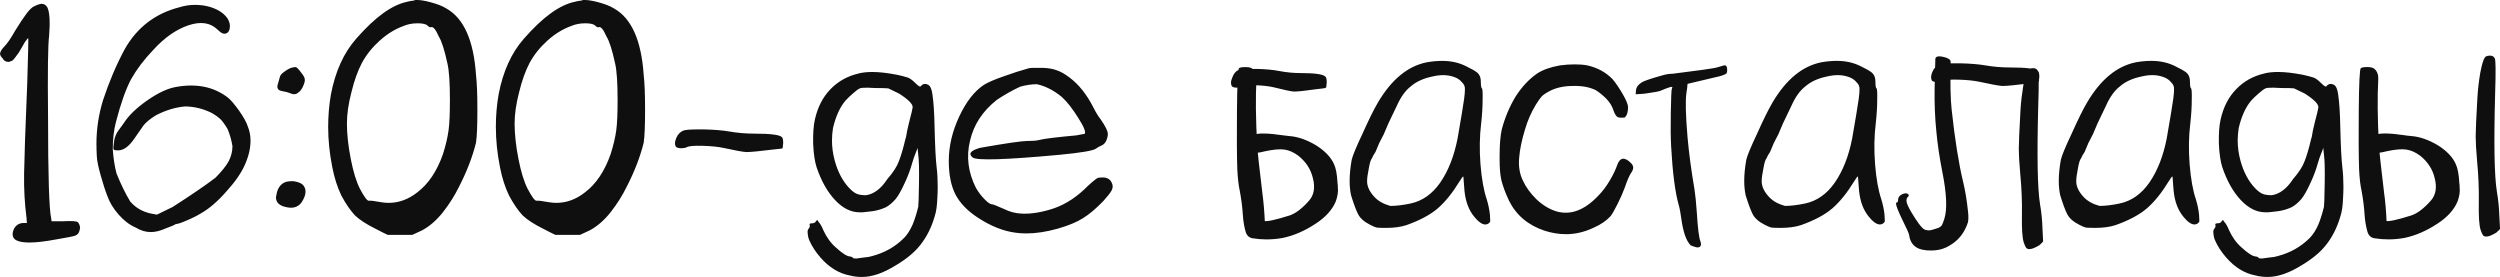
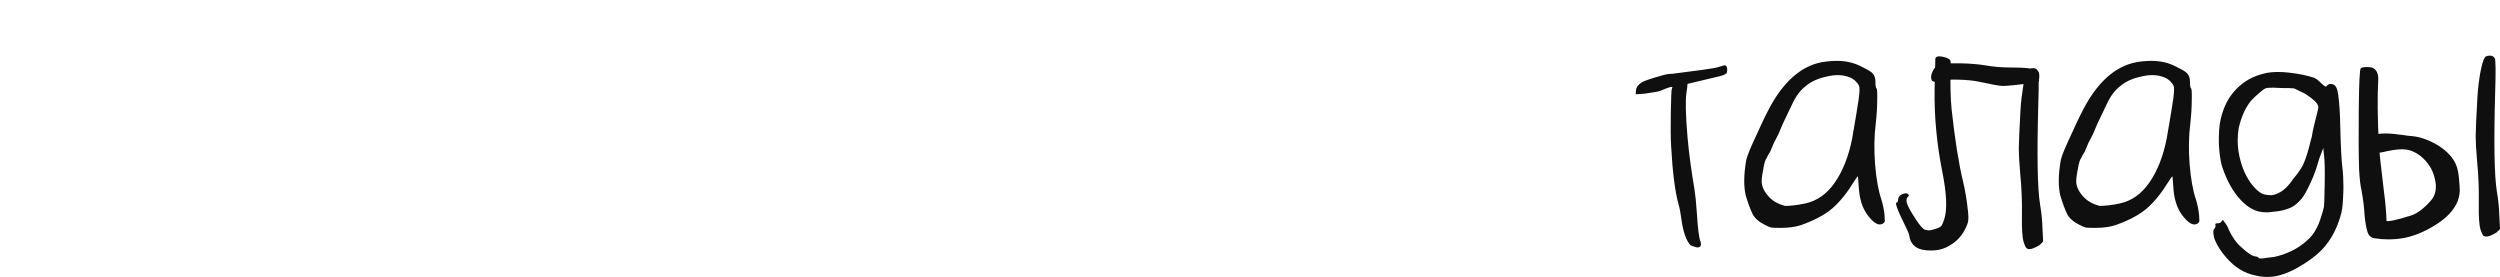
<svg xmlns="http://www.w3.org/2000/svg" xml:space="preserve" width="252.623mm" height="27.987mm" version="1.1" style="shape-rendering:geometricPrecision; text-rendering:geometricPrecision; image-rendering:optimizeQuality; fill-rule:evenodd; clip-rule:evenodd" viewBox="0 0 1705.07 188.89">
  <defs>
    <style type="text/css"> .fil0 {fill:#0F0F0F;fill-rule:nonzero} </style>
  </defs>
  <g id="Слой_x0020_1">
    <g id="_2604011921280">
-       <path class="fil0" d="M22.07 4.98c2.55,-1.46 4.62,-2.23 6.2,-2.39 1.74,0 3.08,0.81 4.01,2.39 1.58,3.32 1.99,9.8 1.22,19.44 -0.81,6.16 -1.05,24.67 -0.73,55.53 0,39.73 0.73,62.73 2.15,69.05 0,0.49 0.08,1.13 0.24,1.9 1.26,0 3.85,0 7.82,0 6.16,-0.32 9.56,-0.08 10.21,0.73 0.77,0.93 1.26,2.11 1.42,3.56 0,0.45 -0.08,0.93 -0.24,1.42 -0.32,2.19 -1.5,3.65 -3.56,4.25 -0.77,0.32 -4.9,1.13 -12.31,2.39 -7.61,1.42 -13.69,2.15 -18.31,2.15 -6.32,0 -10.04,-1.22 -11.14,-3.56 -0.77,-1.74 -0.57,-3.81 0.73,-6.2 1.42,-2.35 3.56,-3.56 6.4,-3.56 0.49,0 1.17,0 2.15,0 0,-0.61 -0.08,-1.78 -0.24,-3.52 -1.26,-9.68 -1.82,-19.64 -1.66,-29.93 0.16,-10.29 0.85,-30.9 2.15,-61.92 0.61,-20.25 0.85,-30.46 0.69,-30.62 -0.16,0 -0.32,0.08 -0.49,0.24 -0.16,0.16 -0.37,0.49 -0.69,0.93 -0.32,0.32 -0.65,0.73 -0.97,1.21 -1.42,2.35 -2.83,4.82 -4.25,7.33 -2.07,2.88 -3.32,4.54 -3.81,4.98 -0.32,0.49 -1.34,0.97 -3.08,1.46 -2.07,0 -3.48,-0.89 -4.29,-2.63 -0.93,-0.77 -1.5,-1.74 -1.66,-2.83 0,-1.26 0.89,-2.88 2.63,-4.74 2.23,-2.23 4.74,-5.87 7.57,-10.93 3.32,-5.39 5.79,-9.11 7.37,-11.14 1.42,-2.07 2.92,-3.73 4.5,-4.98zm100.16 0c3.64,-1.13 7.21,-1.66 10.69,-1.66 2.84,0 5.67,0.28 8.55,0.93 6.32,1.58 10.81,4.29 13.53,8.06 1.58,2.39 2.11,4.74 1.66,7.13 -0.49,2.39 -1.74,3.56 -3.81,3.56 -1.09,0 -2.59,-0.97 -4.5,-2.83 -4.9,-4.78 -11.54,-5.71 -19.97,-2.88 -8.38,2.88 -16.36,8.47 -23.94,16.85 -6.2,6.48 -11.18,13.08 -14.94,19.72 -3.65,6.8 -7.13,16.61 -10.45,29.4 -1.42,5.55 -2.15,11.7 -2.15,18.51 0.49,6.48 1.34,12.03 2.59,16.6 2.88,7.13 5.95,13.45 9.27,18.99 3.65,4.29 8.38,7.05 14.26,8.3 0.93,0.16 2.27,0.4 4.01,0.73 1.74,-0.81 5.31,-2.55 10.69,-5.22 12.35,-7.9 22.07,-14.54 29.2,-19.93 4.25,-4.29 7.25,-8.02 8.99,-11.18 1.74,-3.32 2.63,-6.8 2.63,-10.41 -0.65,-3.97 -1.74,-7.86 -3.32,-11.66 -1.9,-3.16 -3.56,-5.43 -4.98,-6.84 -1.62,-1.46 -3.48,-2.79 -5.71,-4.05 -6.03,-3 -12.19,-4.5 -18.51,-4.5 -6.64,0.61 -13.28,2.67 -19.93,6.16 -3.97,2.51 -6.72,4.82 -8.3,6.89 -1.46,2.07 -3.4,4.9 -5.95,8.55 -4.09,6.16 -8.3,8.91 -12.56,8.3 -1.13,0 -1.74,-0.32 -1.9,-0.97 -0.16,-0.45 0,-2.27 0.45,-5.43 0.49,-2.88 1.54,-5.31 3.12,-7.37 1.86,-2.51 3.16,-4.25 3.77,-5.22 3.32,-5.06 8.63,-10.12 15.92,-15.19 7.29,-5.06 13.77,-8.06 19.44,-9.03 13.93,-2.51 25.64,-0.12 35.15,7.13 1.9,1.42 4.5,4.46 7.82,9.03 3.16,4.58 5.14,8.14 5.91,10.69 1.3,3.16 1.9,6.4 1.9,9.72 0,5.39 -1.34,10.98 -4.01,16.85 -2.39,5.39 -6.56,11.38 -12.6,18.02 -5.83,6.64 -11.54,11.54 -17.09,14.7 -2.83,1.74 -6.16,3.4 -9.96,4.98 -3.65,1.62 -6.08,2.39 -7.33,2.39 -0.81,0.65 -3.2,1.66 -7.13,3.08 -3.48,1.58 -6.8,2.39 -9.96,2.39 -3.48,0 -6.89,-1.05 -10.21,-3.08 -4.13,-1.74 -8.02,-4.7 -11.62,-8.79 -3.64,-4.13 -6.28,-8.46 -7.86,-13.04 -1.42,-3.64 -2.92,-8.34 -4.5,-14.01 -1.58,-5.55 -2.47,-9.88 -2.59,-13.04 -0.16,-2.88 -0.24,-5.63 -0.24,-8.34 0,-9.96 1.5,-19.84 4.5,-29.65 4.13,-12.51 9.03,-24.06 14.7,-34.63 8.38,-14.9 20.82,-24.46 37.26,-28.71zm75.7 41.51c1.46,-0.49 2.55,-0.73 3.32,-0.73 0.16,0 0.32,0 0.49,0 0.65,0.16 1.5,0.97 2.63,2.39 1.74,2.07 2.83,3.73 3.32,4.98 0.16,0.49 0.2,1.01 0.2,1.66 0,0.81 -0.2,1.74 -0.69,2.83 -0.97,2.71 -2.31,4.62 -4.05,5.71 -0.77,0.65 -1.66,0.93 -2.59,0.93 -0.81,0 -1.66,-0.2 -2.63,-0.69 -1.58,-0.65 -3.4,-1.09 -5.43,-1.42 -2.23,-0.32 -3.32,-1.34 -3.32,-3.08 0,-0.65 0.16,-1.38 0.45,-2.15 0.49,-1.9 0.89,-3.32 1.21,-4.29 0.16,-1.09 1.09,-2.27 2.83,-3.56 1.74,-1.26 3.16,-2.11 4.25,-2.59zm-4.98 78.53c1.42,-0.93 3.24,-1.42 5.47,-1.42 0.65,0 1.26,0 1.9,0 3.16,0.49 5.31,1.38 6.4,2.63 1.13,1.26 1.66,2.75 1.66,4.5 0,2.07 -0.85,4.41 -2.59,7.13 -1.74,2.51 -4.21,3.81 -7.37,3.81 -1.09,0 -2.31,-0.16 -3.56,-0.49 -4.41,-0.97 -6.64,-3.16 -6.64,-6.64 0,-0.32 0.08,-0.73 0.24,-1.17 0.49,-3.81 1.98,-6.6 4.5,-8.34zm90.4 -125.02c0.49,0 0.97,0 1.46,0 1.86,0 4.74,0.45 8.5,1.42 4.78,1.26 8.42,2.67 10.94,4.25 12.03,6.64 18.83,21.83 20.41,45.56 0.65,5.55 0.93,13.45 0.93,23.73 0,10.45 -0.28,17.9 -0.93,22.32 -2.39,9.64 -6.24,19.68 -11.62,30.13 -2.88,5.87 -6.48,11.62 -10.94,17.33 -4.41,5.55 -9.15,9.64 -14.22,12.35 -1.42,0.61 -3.64,1.66 -6.64,3.08 -0.81,0 -2.55,0 -5.22,0 -0.65,0 -1.74,0 -3.32,0 -1.42,0 -4.21,0 -8.3,0 -1.46,-0.65 -4.29,-2.07 -8.55,-4.29 -6.03,-3 -10.61,-5.99 -13.77,-8.99 -3,-3.2 -6.12,-7.7 -9.27,-13.53 -2.67,-5.55 -4.74,-11.95 -6.16,-19.24 -1.9,-9.48 -2.83,-18.67 -2.83,-27.54 0,-7.57 0.61,-15.03 1.9,-22.32 3,-15.63 8.75,-28.31 17.29,-37.95 12.84,-14.7 24.46,-23.09 34.91,-25.15 0.45,-0.16 1.17,-0.32 2.11,-0.49 0.81,-0.16 1.42,-0.24 1.9,-0.24 0.65,-0.16 1.13,-0.32 1.42,-0.45zm8.3 17.54c-0.93,-1.09 -3.24,-1.66 -6.84,-1.66 -3.64,0 -6.89,0.65 -9.76,1.9 -5.67,2.07 -11.06,5.39 -16.12,9.96 -5.06,4.58 -9.11,9.64 -12.11,15.19 -2.83,5.39 -5.22,12.03 -7.13,19.93 -2.07,7.94 -3.08,15.03 -3.08,21.38 0,7.25 0.89,15.35 2.63,24.18 1.7,8.71 3.77,15.43 6.16,20.17 3,5.71 5.06,8.46 6.16,8.3 1.26,-0.12 3.97,0.16 8.06,0.97 1.9,0.32 3.73,0.49 5.47,0.49 6.97,0 13.45,-2.39 19.48,-7.13 7.57,-5.71 13.45,-14.42 17.54,-26.12 1.9,-5.99 3.16,-11.38 3.81,-16.12 0.65,-4.58 0.93,-11.54 0.93,-20.9 0,-11.54 -0.53,-19.76 -1.66,-24.66 -2.02,-9.36 -4.01,-15.51 -5.91,-18.51 -2.07,-4.74 -3.81,-6.88 -5.22,-6.4 -0.65,0.28 -1.42,0 -2.39,-0.97zm106.07 -17.54c0.49,0 0.97,0 1.46,0 1.86,0 4.74,0.45 8.5,1.42 4.78,1.26 8.42,2.67 10.94,4.25 12.03,6.64 18.83,21.83 20.41,45.56 0.65,5.55 0.93,13.45 0.93,23.73 0,10.45 -0.28,17.9 -0.93,22.32 -2.39,9.64 -6.24,19.68 -11.62,30.13 -2.88,5.87 -6.48,11.62 -10.94,17.33 -4.41,5.55 -9.15,9.64 -14.22,12.35 -1.42,0.61 -3.64,1.66 -6.64,3.08 -0.81,0 -2.55,0 -5.22,0 -0.65,0 -1.74,0 -3.32,0 -1.42,0 -4.21,0 -8.3,0 -1.46,-0.65 -4.29,-2.07 -8.55,-4.29 -6.03,-3 -10.61,-5.99 -13.77,-8.99 -3,-3.2 -6.12,-7.7 -9.27,-13.53 -2.67,-5.55 -4.74,-11.95 -6.16,-19.24 -1.9,-9.48 -2.83,-18.67 -2.83,-27.54 0,-7.57 0.61,-15.03 1.9,-22.32 3,-15.63 8.75,-28.31 17.29,-37.95 12.84,-14.7 24.46,-23.09 34.91,-25.15 0.45,-0.16 1.17,-0.32 2.11,-0.49 0.81,-0.16 1.42,-0.24 1.9,-0.24 0.65,-0.16 1.13,-0.32 1.42,-0.45zm8.3 17.54c-0.93,-1.09 -3.24,-1.66 -6.84,-1.66 -3.64,0 -6.89,0.65 -9.76,1.9 -5.67,2.07 -11.06,5.39 -16.12,9.96 -5.06,4.58 -9.11,9.64 -12.11,15.19 -2.83,5.39 -5.22,12.03 -7.13,19.93 -2.07,7.94 -3.08,15.03 -3.08,21.38 0,7.25 0.89,15.35 2.63,24.18 1.7,8.71 3.77,15.43 6.16,20.17 3,5.71 5.06,8.46 6.16,8.3 1.26,-0.12 3.97,0.16 8.06,0.97 1.9,0.32 3.73,0.49 5.47,0.49 6.97,0 13.45,-2.39 19.48,-7.13 7.57,-5.71 13.45,-14.42 17.54,-26.12 1.9,-5.99 3.16,-11.38 3.81,-16.12 0.65,-4.58 0.93,-11.54 0.93,-20.9 0,-11.54 -0.53,-19.76 -1.66,-24.66 -2.02,-9.36 -4.01,-15.51 -5.91,-18.51 -2.07,-4.74 -3.81,-6.88 -5.22,-6.4 -0.65,0.28 -1.42,0 -2.39,-0.97zm60.27 71.44c1.62,-0.49 4.86,-0.73 9.76,-0.73 1.26,0 2.59,0 4.01,0 7.13,0.16 12.92,0.65 17.33,1.42 5.55,0.97 11.14,1.46 16.85,1.46 11.1,0 17.42,0.77 18.99,2.35 0.61,0.49 0.93,1.74 0.93,3.81 0,0.65 -0.08,1.34 -0.24,2.15 0.16,0.93 -0.08,1.58 -0.69,1.9 -0.65,0.12 -2.79,0.36 -6.4,0.69 -8.87,1.09 -14.66,1.66 -17.33,1.66 -0.16,0 -0.41,0 -0.73,0 -2.35,-0.16 -7.49,-1.09 -15.43,-2.83 -3.77,-0.81 -8.5,-1.26 -14.22,-1.42 -5.71,-0.16 -9.27,0.16 -10.69,0.93 -0.93,0.49 -2.35,0.73 -4.25,0.73 -1.9,-0.16 -3,-0.57 -3.32,-1.21 -0.32,-0.61 -0.49,-1.34 -0.49,-2.11 0,-1.13 0.32,-2.39 0.93,-3.81 1.13,-2.55 2.79,-4.21 4.98,-4.98zm119.4 -38.92c2.67,-0.65 5.79,-0.97 9.27,-0.97 4.74,0 10.33,0.65 16.85,1.9 2.35,0.49 4.82,1.13 7.33,1.9 1.42,0.49 3.16,1.74 5.22,3.81 2.07,2.07 3.24,2.75 3.56,2.15 1.42,-1.74 3.16,-2.07 5.22,-0.97 1.42,0.81 2.35,3 2.84,6.64 0.81,5.71 1.26,13 1.42,21.83 0.32,13.61 0.81,22.88 1.42,27.78 0.49,3.97 0.73,8.38 0.73,13.28 0,2.39 -0.08,4.82 -0.24,7.37 -0.16,5.39 -0.77,9.72 -1.9,13.04 -2.19,7.45 -5.43,13.85 -9.72,19.24 -3.81,4.9 -9.4,9.56 -16.85,13.97 -8.38,5.22 -16.04,7.86 -23,7.86 -2.88,0 -5.55,-0.32 -8.06,-0.97 -7.61,-1.42 -14.34,-5.55 -20.21,-12.31 -3.32,-3.81 -5.83,-7.7 -7.57,-11.66 -0.65,-1.42 -1.01,-3.16 -1.17,-5.22 -0.16,-1.26 0.16,-2.27 0.93,-3.08 0.49,-0.61 0.65,-1.34 0.49,-2.11 -0.32,-0.81 0.08,-1.21 1.17,-1.21 1.58,0 2.63,-0.45 3.08,-1.42 0.49,-0.61 0.81,-0.93 0.97,-0.93 0,0.16 0.24,0.53 0.69,1.18 1.3,1.42 2.39,3.32 3.32,5.71 2.23,4.9 5.06,8.83 8.55,11.87 4.29,3.93 7.45,5.99 9.52,6.16 1.26,0.16 1.94,0.49 2.11,0.93 0,0.32 0.81,0.49 2.39,0.49 1.26,-0.16 2.92,-0.4 4.98,-0.69 2.39,-0.16 4.29,-0.49 5.71,-0.97 8.55,-2.23 15.8,-6.32 21.83,-12.35 2.19,-2.19 4.17,-5.27 5.91,-9.23 1.42,-3.48 2.71,-7.53 3.81,-12.11 0.16,-0.65 0.32,-5.83 0.49,-15.67 0.16,-9.64 0,-16.2 -0.49,-19.68 -0.16,-1.09 -0.32,-2.67 -0.49,-4.74 -0.16,0.61 -0.61,1.9 -1.42,3.81 -0.77,1.86 -1.58,4.17 -2.35,6.89 -1.13,4.09 -2.71,8.38 -4.78,12.8 -2.51,5.55 -4.66,9.31 -6.4,11.38 -2.35,2.71 -4.66,4.58 -6.89,5.71 -2.83,1.26 -5.83,2.15 -8.99,2.59 -4.94,0.65 -7.86,0.89 -8.79,0.73 -5.87,0 -11.42,-2.79 -16.6,-8.3 -5.22,-5.55 -9.44,-13 -12.6,-22.32 -1.26,-3.81 -2.07,-9.19 -2.39,-16.16 -0.12,-6.93 0.24,-12.47 1.21,-16.6 1.9,-8.38 5.43,-15.27 10.65,-20.61 5.22,-5.39 11.62,-8.95 19.24,-10.69zm27.54 13.77c-1.3,-0.65 -3.73,-1.82 -7.37,-3.56 -1.42,-0.16 -4.41,-0.24 -9.03,-0.24 -2.02,-0.16 -3.77,-0.24 -5.18,-0.24 -2.88,0 -4.62,0.16 -5.22,0.49 -1.13,0.49 -2.63,1.58 -4.54,3.32 -2.07,1.74 -3.77,3.4 -5.22,4.98 -3.77,4.41 -6.64,10.69 -8.55,18.75 -0.45,2.83 -0.69,5.67 -0.69,8.55 0,4.41 0.61,8.99 1.9,13.77 2.19,7.9 5.59,14.22 10.21,18.95 2.02,2.07 3.85,3.32 5.43,3.81 1.46,0.49 3.32,0.73 5.71,0.73 5.39,-0.81 10.21,-4.45 14.46,-10.93 3.97,-4.58 6.6,-8.63 7.86,-12.11 1.42,-3.48 2.92,-8.55 4.5,-15.19 0,-0.16 0.16,-0.69 0.49,-1.66 0.16,-0.93 0.4,-2.27 0.69,-4.01 0.49,-1.9 0.89,-3.64 1.21,-5.22 1.74,-6.64 2.59,-10.29 2.59,-10.93 0,-2.19 -3.08,-5.31 -9.23,-9.23zm88.74 -17.33c0.49,-0.16 1.82,-0.24 4.01,-0.24 1.46,0 3.2,0 5.22,0 3.97,0.16 7.13,0.73 9.52,1.66 2.51,0.81 5.47,2.47 8.79,4.98 6.32,4.74 11.79,11.62 16.36,20.66 1.58,3.16 3.24,5.87 4.98,8.06 3.16,4.58 4.74,7.86 4.74,9.72 0,1.46 -0.4,3.04 -1.17,4.78 -0.81,1.58 -1.82,2.59 -3.08,3.08 -1.74,0.77 -3.04,1.5 -3.81,2.15 -1.9,1.42 -10.29,2.83 -25.15,4.25 -36.09,3.32 -55.69,3.97 -58.85,1.9 -3.32,-2.55 -1.74,-4.74 4.74,-6.64 17.86,-3.16 28.8,-4.74 32.72,-4.74 3.81,0 6.52,-0.24 8.1,-0.73 3,-0.77 11.38,-1.82 25.15,-3.08 3.16,-0.65 4.98,-0.97 5.43,-0.97 1.13,-1.09 -0.28,-4.74 -4.25,-10.89 -3.81,-6.16 -7.53,-10.93 -11.14,-14.26 -5.55,-4.58 -11.26,-7.49 -17.09,-8.75 -3.48,0 -7.29,0.53 -11.38,1.66 -5.39,2.51 -10.69,5.51 -15.92,8.99 -9.64,7.61 -15.75,16.85 -18.27,27.78 -2.71,10.89 -1.34,21.67 4.01,32.28 1.74,3 3.73,5.59 5.95,7.82 2.23,2.23 3.81,3.32 4.74,3.32 0.81,0 3.48,1.01 8.06,3.08 4.13,2.07 8.22,3.16 12.35,3.32 6.8,0.32 14.3,-0.93 22.56,-3.77 8.06,-2.88 15.63,-7.94 22.76,-15.19 3.65,-3.36 5.95,-5.14 6.89,-5.47 0.93,-0.16 2.15,-0.24 3.56,-0.24 3,0.16 4.98,1.5 5.91,4.01 0.32,0.65 0.49,1.38 0.49,2.15 0,0.81 -0.24,1.66 -0.69,2.63 -0.81,1.58 -2.71,4.01 -5.71,7.33 -4.9,5.06 -9.48,8.95 -13.77,11.62 -4.25,2.71 -9.96,5.06 -17.09,7.13 -7.9,2.23 -15.11,3.32 -21.59,3.32 -2.51,0 -4.98,-0.16 -7.37,-0.49 -8.38,-1.09 -16.93,-4.5 -25.6,-10.17 -7.13,-4.62 -12.27,-9.92 -15.43,-15.92 -3.04,-5.99 -4.54,-13.61 -4.54,-22.8 0,-10.12 2.39,-20.25 7.13,-30.38 4.74,-10.13 10.37,-17.29 16.85,-21.59 2.83,-1.74 7.45,-3.73 13.77,-5.91 6.16,-2.23 11.87,-4.05 17.09,-5.47zm142.84 1.18c1.42,-0.45 4.29,-0.69 8.55,-0.69 1.13,0 2.31,0 3.56,0 6.32,0.16 11.46,0.61 15.43,1.42 4.9,0.93 9.8,1.42 14.7,1.42 9.8,0 15.43,0.81 16.85,2.39 0.65,0.45 0.97,1.74 0.97,3.77 0,0.65 -0.08,1.38 -0.24,2.15 0.16,0.97 -0.08,1.58 -0.73,1.9 -0.61,0.16 -2.51,0.4 -5.67,0.73 -7.78,1.09 -12.84,1.66 -15.19,1.66 -0.16,0 -0.41,0 -0.73,0 -2.07,-0.16 -6.56,-1.13 -13.53,-2.88 -3.32,-0.77 -7.49,-1.26 -12.56,-1.42 -5.06,-0.16 -8.26,0.16 -9.52,0.97 -0.77,0.45 -2.07,0.69 -3.81,0.69 -1.58,-0.16 -2.51,-0.57 -2.83,-1.17 -0.32,-0.65 -0.49,-1.34 -0.49,-2.15 0,-1.09 0.32,-2.35 0.97,-3.81 0.93,-2.51 2.35,-4.17 4.25,-4.98zm30.38 44.63c0.81,0.16 2.23,0.32 4.29,0.49 5.83,0.45 11.95,2.59 18.27,6.4 5.99,3.81 10.04,8.06 12.11,12.8 1.26,2.71 2.07,6.89 2.35,12.6 0.16,1.26 0.24,2.35 0.24,3.32 0.32,2.84 -0.16,5.99 -1.42,9.48 -2.39,5.71 -6.97,10.77 -13.77,15.19 -7.41,4.9 -14.94,8.14 -22.52,9.72 -3.64,0.65 -7.29,0.97 -10.93,0.97 -3,0 -6.08,-0.24 -9.27,-0.73 -2.51,-0.32 -4.17,-1.82 -4.98,-4.5 -0.93,-3.32 -1.58,-6.97 -1.86,-10.94 -0.32,-5.51 -1.05,-11.22 -2.15,-17.05 -0.81,-3.65 -1.34,-8.42 -1.66,-14.26 -0.32,-9.64 -0.4,-23 -0.24,-40.1 0.16,-18.99 0.65,-28.71 1.42,-29.2 0.81,-0.49 2.07,-0.73 3.81,-0.73 0.32,0 0.61,0 0.93,0 2.07,0 3.56,0.4 4.54,1.21 1.9,1.58 2.75,4.01 2.59,7.33 -0.65,11.87 -0.49,26.77 0.49,44.63 0.32,5.06 1.5,15.96 3.56,32.76 0.77,5.83 1.34,12.23 1.66,19.2 -0.97,-0.32 -1.21,-0.4 -0.73,-0.24 1.9,0.65 7.86,-0.61 17.82,-3.77 4.09,-1.46 8.46,-4.78 13.04,-10 3.48,-3.93 4.33,-9.15 2.59,-15.63 -1.42,-5.87 -4.66,-10.85 -9.72,-14.94 -3.16,-2.39 -6.32,-3.81 -9.48,-4.29 -3.16,-0.49 -7.7,-0.08 -13.53,1.17 -3,0.81 -5.95,1.21 -8.79,1.21 -2.07,0 -3.81,-0.73 -5.22,-2.15 -1.42,-1.26 -1.5,-2.67 -0.24,-4.29 0.32,-1.58 2.55,-3.52 6.64,-5.91 2.71,-1.42 9.44,-1.34 20.17,0.24zm98.01 -49.86c3.64,-0.61 7.13,-0.93 10.45,-0.93 6.16,0 11.7,1.26 16.6,3.81 3.32,1.58 5.79,3 7.37,4.25 1.58,1.42 2.35,3.4 2.35,5.95 0,2.83 0.24,4.41 0.73,4.74 0.45,0.32 0.61,2.92 0.49,7.82 0,4.74 -0.32,10.04 -0.97,15.92 -1.09,8.71 -1.26,18.02 -0.49,27.99 0.81,9.96 2.23,17.98 4.29,23.98 1.09,3.64 1.82,7.13 2.15,10.45 0.12,1.58 0.2,2.83 0.2,3.81 0,0.28 0,0.53 0,0.69 -0.16,0.65 -0.61,1.17 -1.42,1.66 -2.51,1.42 -5.59,-0.08 -9.23,-4.5 -3.81,-4.45 -6.12,-10.37 -6.89,-17.82 -0.49,-5.67 -0.73,-8.83 -0.73,-9.48 0,-0.93 -0.69,-0.24 -2.11,2.15 -0.16,0.16 -0.32,0.36 -0.49,0.69 -4.74,7.78 -9.64,13.85 -14.7,18.31 -5.06,4.41 -12.27,8.3 -21.63,11.62 -3.93,1.26 -8.46,1.86 -13.53,1.86 -3.32,0 -5.51,-0.04 -6.64,-0.2 -1.26,-0.32 -2.75,-0.97 -4.5,-1.9 -4.13,-2.07 -6.89,-4.54 -8.3,-7.37 -1.42,-2.83 -3,-7.13 -4.74,-12.8 -0.65,-3.04 -0.97,-6.28 -0.97,-9.76 0,-4.41 0.49,-9.23 1.42,-14.46 0.65,-2.84 3.12,-8.79 7.37,-17.78 4.13,-9.19 7.57,-16.24 10.45,-21.14 9.31,-15.84 20.49,-24.99 33.45,-27.54zm18.27 9.96c-2.23,-0.77 -4.58,-1.17 -7.13,-1.17 -2.35,0 -4.9,0.32 -7.57,0.97 -6.03,1.26 -10.85,3.48 -14.5,6.64 -1.86,1.42 -3.6,3.24 -5.18,5.43 -1.58,2.23 -3.04,4.78 -4.29,7.61 0,0 -1.98,4.13 -5.91,12.35 -0.65,1.58 -1.66,4.01 -3.12,7.33 -1.58,3.16 -2.59,5.14 -3.08,5.95 -1.09,2.67 -1.98,4.74 -2.59,6.16 -1.13,1.58 -1.9,3 -2.39,4.29 -0.77,0.77 -1.5,3.08 -2.15,6.89 -0.77,3.77 -1.17,6.72 -1.17,8.75 0,3.64 1.74,7.29 5.22,10.93 2.55,2.67 6.08,4.66 10.69,5.91 3.77,0 8.38,-0.53 13.77,-1.66 8.06,-1.74 14.78,-6.48 20.17,-14.22 5.51,-7.94 9.48,-17.98 11.87,-30.13 0.45,-2.88 1.42,-8.38 2.84,-16.65 1.42,-8.22 2.15,-13.65 2.15,-16.36 0,-0.16 0,-0.32 0,-0.49 0.16,-1.86 -0.57,-3.52 -2.15,-4.98 -1.26,-1.58 -3.08,-2.75 -5.47,-3.56zm72.37 -7.82c3.65,-0.49 7.05,-0.69 10.21,-0.69 3.16,0 6.03,0.2 8.55,0.69 6.97,1.58 12.76,4.74 17.33,9.52 2.23,2.67 4.5,6.08 6.89,10.17 2.35,4.13 3.56,7.05 3.56,8.79 0,1.58 -0.16,2.96 -0.49,4.05 -0.32,1.26 -0.97,2.31 -1.9,3.08 -1.9,0.16 -3.4,0.08 -4.5,-0.24 -1.13,-0.49 -2.15,-2.07 -3.08,-4.74 -0.81,-2.67 -2.39,-5.31 -4.78,-7.82 -2.35,-2.39 -4.82,-4.37 -7.33,-5.95 -4.29,-2.07 -9.44,-3 -15.43,-2.83 -6.03,0 -11.22,1.09 -15.67,3.32 -3,1.58 -4.98,2.92 -5.91,4.05 -0.97,1.09 -2.23,2.92 -3.81,5.43 -3.16,5.22 -5.63,10.85 -7.37,16.85 -2.19,7.13 -3.56,13.61 -4.01,19.48 -0.49,5.83 0.36,10.98 2.59,15.43 1.9,4.25 4.98,8.55 9.27,12.8 4.41,4.13 9.07,6.88 13.97,8.3 9.52,2.55 18.83,-1.01 28.03,-10.69 3,-3 5.67,-6.56 8.06,-10.65 2.39,-4.13 4.05,-7.61 4.98,-10.45 1.9,-5.22 5.06,-5.63 9.48,-1.17 0.81,0.77 1.3,1.74 1.42,2.84 0,1.26 -0.53,2.59 -1.62,4.05 -1.13,1.74 -2.47,4.9 -4.05,9.48 -1.26,3.48 -2.92,7.29 -4.98,11.38 -2.07,4.13 -3.65,6.89 -4.74,8.3 -2.88,3.16 -6.8,5.87 -11.87,8.06 -6.2,2.88 -12.35,4.29 -18.51,4.29 -4.9,0 -9.84,-0.81 -14.74,-2.39 -11.22,-3.77 -19.28,-10.57 -24.18,-20.41 -2.39,-5.06 -4.13,-9.72 -5.22,-13.97 -0.81,-3.65 -1.21,-8.22 -1.21,-13.77 0,-0.97 0,-1.9 0,-2.83 0,-7.61 0.49,-13.61 1.46,-18.06 2.19,-8.22 5.35,-15.71 9.48,-22.52 4.29,-6.64 9.19,-11.87 14.7,-15.67 3.97,-2.55 9.11,-4.37 15.43,-5.47z" />
      <path class="fil0" d="M1140.74 50.3c-2.07,0 -4.21,0.32 -6.4,0.93 -7.94,2.23 -12.68,3.81 -14.26,4.74 -2.55,1.46 -3.97,3.24 -4.29,5.47 -0.12,1.42 -0.2,2.39 -0.2,2.84 2.83,-0.12 4.98,-0.28 6.4,-0.45 5.83,-0.81 9.31,-1.42 10.45,-1.9 2.19,-0.97 4.25,-1.74 6.16,-2.39 1.09,-0.32 1.74,-0.36 1.9,-0.24 0.16,0.16 0.08,0.57 -0.24,1.21 -0.32,0.61 -0.57,6.24 -0.73,16.85 -0.16,9.15 -0.08,16.69 0.24,22.52 0.97,17.9 2.71,31.27 5.22,40.14 0.65,2.19 1.17,5.14 1.66,8.75 1.26,9.36 3.4,15.51 6.4,18.51 0.16,0.16 1.3,0.57 3.32,1.21 0.49,0.16 0.97,0.24 1.46,0.24 0.77,0 1.34,-0.16 1.66,-0.49 0.77,-0.81 0.85,-2.07 0.2,-3.81 -0.93,-2.35 -1.74,-8.63 -2.35,-18.75 -0.49,-7.25 -1.05,-12.8 -1.66,-16.6 -2.23,-13.12 -3.81,-24.99 -4.74,-35.6 -1.3,-15.19 -1.5,-25.23 -0.73,-30.13 0.49,-3.16 0.73,-5.22 0.73,-6.16 1.42,-0.32 2.43,-0.57 3.08,-0.73 8.06,-1.9 14.38,-3.4 18.99,-4.5 1.86,-0.49 3.32,-1.05 4.25,-1.66 0.49,-0.32 0.73,-1.21 0.73,-2.63 0,-1.74 -0.4,-2.75 -1.21,-3.08 -0.45,-0.16 -1.9,0.16 -4.25,0.97 -1.74,0.61 -5.63,1.34 -11.62,2.11 -13.28,1.74 -20.01,2.63 -20.17,2.63zm101.58 -7.86c3.64,-0.61 7.13,-0.93 10.45,-0.93 6.16,0 11.7,1.26 16.6,3.81 3.32,1.58 5.79,3 7.37,4.25 1.58,1.42 2.35,3.4 2.35,5.95 0,2.83 0.24,4.41 0.73,4.74 0.45,0.32 0.61,2.92 0.49,7.82 0,4.74 -0.32,10.04 -0.97,15.92 -1.09,8.71 -1.26,18.02 -0.49,27.99 0.81,9.96 2.23,17.98 4.29,23.98 1.09,3.64 1.82,7.13 2.15,10.45 0.12,1.58 0.2,2.83 0.2,3.81 0,0.28 0,0.53 0,0.69 -0.16,0.65 -0.61,1.17 -1.42,1.66 -2.51,1.42 -5.59,-0.08 -9.23,-4.5 -3.81,-4.45 -6.12,-10.37 -6.89,-17.82 -0.49,-5.67 -0.73,-8.83 -0.73,-9.48 0,-0.93 -0.69,-0.24 -2.11,2.15 -0.16,0.16 -0.32,0.36 -0.49,0.69 -4.74,7.78 -9.64,13.85 -14.7,18.31 -5.06,4.41 -12.27,8.3 -21.63,11.62 -3.93,1.26 -8.46,1.86 -13.53,1.86 -3.32,0 -5.51,-0.04 -6.64,-0.2 -1.26,-0.32 -2.75,-0.97 -4.5,-1.9 -4.13,-2.07 -6.89,-4.54 -8.3,-7.37 -1.42,-2.83 -3,-7.13 -4.74,-12.8 -0.65,-3.04 -0.97,-6.28 -0.97,-9.76 0,-4.41 0.49,-9.23 1.42,-14.46 0.65,-2.84 3.12,-8.79 7.37,-17.78 4.13,-9.19 7.57,-16.24 10.45,-21.14 9.31,-15.84 20.49,-24.99 33.45,-27.54zm18.27 9.96c-2.23,-0.77 -4.58,-1.17 -7.13,-1.17 -2.35,0 -4.9,0.32 -7.57,0.97 -6.03,1.26 -10.85,3.48 -14.5,6.64 -1.86,1.42 -3.6,3.24 -5.18,5.43 -1.58,2.23 -3.04,4.78 -4.29,7.61 0,0 -1.98,4.13 -5.91,12.35 -0.65,1.58 -1.66,4.01 -3.12,7.33 -1.58,3.16 -2.59,5.14 -3.08,5.95 -1.09,2.67 -1.98,4.74 -2.59,6.16 -1.13,1.58 -1.9,3 -2.39,4.29 -0.77,0.77 -1.5,3.08 -2.15,6.89 -0.77,3.77 -1.17,6.72 -1.17,8.75 0,3.64 1.74,7.29 5.22,10.93 2.55,2.67 6.08,4.66 10.69,5.91 3.77,0 8.38,-0.53 13.77,-1.66 8.06,-1.74 14.78,-6.48 20.17,-14.22 5.51,-7.94 9.48,-17.98 11.87,-30.13 0.45,-2.88 1.42,-8.38 2.84,-16.65 1.42,-8.22 2.15,-13.65 2.15,-16.36 0,-0.16 0,-0.32 0,-0.49 0.16,-1.86 -0.57,-3.52 -2.15,-4.98 -1.26,-1.58 -3.08,-2.75 -5.47,-3.56zm62.41 -8.5c1.58,-0.49 4.82,-0.73 9.72,-0.73 1.3,0 2.63,0 4.05,0 7.13,0.16 12.88,0.65 17.33,1.42 5.51,0.97 11.14,1.42 16.85,1.42 11.06,0 17.38,0.81 18.95,2.39 0.65,0.49 0.97,1.74 0.97,3.81 0,0.61 -0.08,1.34 -0.24,2.11 0.16,0.97 -0.08,1.58 -0.73,1.9 -0.61,0.16 -2.75,0.4 -6.4,0.73 -8.87,1.09 -14.62,1.66 -17.29,1.66 -0.16,0 -0.4,0 -0.73,0 -2.39,-0.16 -7.53,-1.09 -15.43,-2.83 -3.81,-0.81 -8.55,-1.3 -14.22,-1.46 -5.71,-0.16 -9.28,0.16 -10.69,0.97 -0.97,0.49 -2.39,0.69 -4.29,0.69 -1.9,-0.16 -3,-0.53 -3.32,-1.17 -0.32,-0.65 -0.45,-1.34 -0.45,-2.15 0,-1.09 0.28,-2.35 0.93,-3.77 1.09,-2.55 2.75,-4.21 4.98,-4.98zm-3.08 -3.32c0,-0.97 0.4,-1.62 1.18,-1.9 0.32,-0.16 0.65,-0.24 0.97,-0.24 0.45,0 0.93,0 1.42,0 4.9,0.77 7.21,2.15 6.89,4.01 0,0 0,0 0,0 -0.32,14.42 -0.08,25.19 0.69,32.28 2.23,20.41 4.82,36.86 7.86,49.37 1.42,5.87 2.51,12.6 3.32,20.17 0.16,1.42 0.24,2.67 0.24,3.81 0,1.42 -0.08,2.51 -0.24,3.32 -0.32,1.26 -0.97,2.83 -1.9,4.74 -2.71,5.55 -7.05,9.72 -13.04,12.6 -3.04,1.42 -6.44,2.11 -10.21,2.11 -4.46,0 -7.78,-0.69 -10,-2.11 -2.84,-1.74 -4.5,-4.54 -4.98,-8.3 -0.12,-1.13 -1.74,-4.7 -4.74,-10.69 -2.83,-5.87 -4.25,-9.52 -4.25,-10.93 0,-0.45 0.16,-0.69 0.49,-0.69 0.61,0 0.93,-0.65 0.93,-1.9 0,-1.58 0.93,-2.84 2.83,-3.81 1.9,-0.77 3.24,-0.77 4.05,0 0.61,0.65 0.57,1.26 -0.24,1.9 -0.65,0.65 -0.93,1.5 -0.93,2.59 0,1.58 1.26,4.45 3.77,8.55 3.48,5.71 6.03,9.19 7.61,10.45 0.93,0.81 2.27,1.21 4.01,1.21 0.97,0 2.88,-0.49 5.71,-1.46 1.42,-0.45 2.47,-1.17 3.08,-2.11 0.49,-0.97 1.05,-2.39 1.66,-4.29 2.07,-6.48 1.58,-17.25 -1.42,-32.28 -1.9,-9.64 -3.24,-18.67 -4.01,-27.05 -0.97,-9.48 -1.38,-19.36 -1.21,-29.65 0.16,-6.64 0.32,-13.2 0.49,-19.68zm63.1 7.33c0.32,-0.77 1.38,-1.26 3.12,-1.42 0.16,0 0.36,0 0.69,0 1.42,0 2.47,0.65 3.08,1.9 0.65,1.09 0.73,8.87 0.24,23.25 -0.93,34.51 -0.53,57.02 1.21,67.64 0.93,5.39 1.5,10.85 1.66,16.36 0.16,2.07 0.28,5.06 0.45,9.03 -0.32,0.49 -1.17,1.34 -2.59,2.59 -3.16,1.9 -5.55,2.79 -7.13,2.63 0,0 -0.08,0 -0.24,0 -0.77,-0.16 -1.34,-0.49 -1.66,-0.93 -0.49,-0.65 -1.01,-1.9 -1.66,-3.81 -0.93,-3.04 -1.34,-9.11 -1.18,-18.27 0.16,-9.52 -0.24,-18.99 -1.17,-28.51 -0.65,-7.41 -0.97,-13.04 -0.97,-16.85 0,-3.77 0.4,-12.72 1.17,-26.81 0.32,-5.22 0.97,-10.65 1.9,-16.36 1.13,-5.71 2.15,-9.19 3.08,-10.45zm73.83 -5.47c3.64,-0.61 7.13,-0.93 10.45,-0.93 6.16,0 11.7,1.26 16.6,3.81 3.32,1.58 5.79,3 7.37,4.25 1.58,1.42 2.35,3.4 2.35,5.95 0,2.83 0.24,4.41 0.73,4.74 0.45,0.32 0.61,2.92 0.49,7.82 0,4.74 -0.32,10.04 -0.97,15.92 -1.09,8.71 -1.26,18.02 -0.49,27.99 0.81,9.96 2.23,17.98 4.29,23.98 1.09,3.64 1.82,7.13 2.15,10.45 0.12,1.58 0.2,2.83 0.2,3.81 0,0.28 0,0.53 0,0.69 -0.16,0.65 -0.61,1.17 -1.42,1.66 -2.51,1.42 -5.59,-0.08 -9.23,-4.5 -3.81,-4.45 -6.12,-10.37 -6.89,-17.82 -0.49,-5.67 -0.73,-8.83 -0.73,-9.48 0,-0.93 -0.69,-0.24 -2.11,2.15 -0.16,0.16 -0.32,0.36 -0.49,0.69 -4.74,7.78 -9.64,13.85 -14.7,18.31 -5.06,4.41 -12.27,8.3 -21.63,11.62 -3.93,1.26 -8.46,1.86 -13.53,1.86 -3.32,0 -5.51,-0.04 -6.64,-0.2 -1.26,-0.32 -2.75,-0.97 -4.5,-1.9 -4.13,-2.07 -6.89,-4.54 -8.3,-7.37 -1.42,-2.83 -3,-7.13 -4.74,-12.8 -0.65,-3.04 -0.97,-6.28 -0.97,-9.76 0,-4.41 0.49,-9.23 1.42,-14.46 0.65,-2.84 3.12,-8.79 7.37,-17.78 4.13,-9.19 7.57,-16.24 10.45,-21.14 9.31,-15.84 20.49,-24.99 33.45,-27.54zm18.27 9.96c-2.23,-0.77 -4.58,-1.17 -7.13,-1.17 -2.35,0 -4.9,0.32 -7.57,0.97 -6.03,1.26 -10.85,3.48 -14.5,6.64 -1.86,1.42 -3.6,3.24 -5.18,5.43 -1.58,2.23 -3.04,4.78 -4.29,7.61 0,0 -1.98,4.13 -5.91,12.35 -0.65,1.58 -1.66,4.01 -3.12,7.33 -1.58,3.16 -2.59,5.14 -3.08,5.95 -1.09,2.67 -1.98,4.74 -2.59,6.16 -1.13,1.58 -1.9,3 -2.39,4.29 -0.77,0.77 -1.5,3.08 -2.15,6.89 -0.77,3.77 -1.17,6.72 -1.17,8.75 0,3.64 1.74,7.29 5.22,10.93 2.55,2.67 6.08,4.66 10.69,5.91 3.77,0 8.38,-0.53 13.77,-1.66 8.06,-1.74 14.78,-6.48 20.17,-14.22 5.51,-7.94 9.48,-17.98 11.87,-30.13 0.45,-2.88 1.42,-8.38 2.84,-16.65 1.42,-8.22 2.15,-13.65 2.15,-16.36 0,-0.16 0,-0.32 0,-0.49 0.16,-1.86 -0.57,-3.52 -2.15,-4.98 -1.26,-1.58 -3.08,-2.75 -5.47,-3.56zm69.3 -2.35c2.67,-0.65 5.79,-0.97 9.27,-0.97 4.74,0 10.33,0.65 16.85,1.9 2.35,0.49 4.82,1.13 7.33,1.9 1.42,0.49 3.16,1.74 5.22,3.81 2.07,2.07 3.24,2.75 3.56,2.15 1.42,-1.74 3.16,-2.07 5.22,-0.97 1.42,0.81 2.35,3 2.84,6.64 0.81,5.71 1.26,13 1.42,21.83 0.32,13.61 0.81,22.88 1.42,27.78 0.49,3.97 0.73,8.38 0.73,13.28 0,2.39 -0.08,4.82 -0.24,7.37 -0.16,5.39 -0.77,9.72 -1.9,13.04 -2.19,7.45 -5.43,13.85 -9.72,19.24 -3.81,4.9 -9.4,9.56 -16.85,13.97 -8.38,5.22 -16.04,7.86 -23,7.86 -2.88,0 -5.55,-0.32 -8.06,-0.97 -7.61,-1.42 -14.34,-5.55 -20.21,-12.31 -3.32,-3.81 -5.83,-7.7 -7.57,-11.66 -0.65,-1.42 -1.01,-3.16 -1.17,-5.22 -0.16,-1.26 0.16,-2.27 0.93,-3.08 0.49,-0.61 0.65,-1.34 0.49,-2.11 -0.32,-0.81 0.08,-1.21 1.17,-1.21 1.58,0 2.63,-0.45 3.08,-1.42 0.49,-0.61 0.81,-0.93 0.97,-0.93 0,0.16 0.24,0.53 0.69,1.18 1.3,1.42 2.39,3.32 3.32,5.71 2.23,4.9 5.06,8.83 8.55,11.87 4.29,3.93 7.45,5.99 9.52,6.16 1.26,0.16 1.94,0.49 2.11,0.93 0,0.32 0.81,0.49 2.39,0.49 1.26,-0.16 2.92,-0.4 4.98,-0.69 2.39,-0.16 4.29,-0.49 5.71,-0.97 8.55,-2.23 15.8,-6.32 21.83,-12.35 2.19,-2.19 4.17,-5.27 5.91,-9.23 1.42,-3.48 2.71,-7.53 3.81,-12.11 0.16,-0.65 0.32,-5.83 0.49,-15.67 0.16,-9.64 0,-16.2 -0.49,-19.68 -0.16,-1.09 -0.32,-2.67 -0.49,-4.74 -0.16,0.61 -0.61,1.9 -1.42,3.81 -0.77,1.86 -1.58,4.17 -2.35,6.89 -1.13,4.09 -2.71,8.38 -4.78,12.8 -2.51,5.55 -4.66,9.31 -6.4,11.38 -2.35,2.71 -4.66,4.58 -6.89,5.71 -2.83,1.26 -5.83,2.15 -8.99,2.59 -4.94,0.65 -7.86,0.89 -8.79,0.73 -5.87,0 -11.42,-2.79 -16.6,-8.3 -5.22,-5.55 -9.44,-13 -12.6,-22.32 -1.26,-3.81 -2.07,-9.19 -2.39,-16.16 -0.12,-6.93 0.24,-12.47 1.21,-16.6 1.9,-8.38 5.43,-15.27 10.65,-20.61 5.22,-5.39 11.62,-8.95 19.24,-10.69zm27.54 13.77c-1.3,-0.65 -3.73,-1.82 -7.37,-3.56 -1.42,-0.16 -4.41,-0.24 -9.03,-0.24 -2.02,-0.16 -3.77,-0.24 -5.18,-0.24 -2.88,0 -4.62,0.16 -5.22,0.49 -1.13,0.49 -2.63,1.58 -4.54,3.32 -2.07,1.74 -3.77,3.4 -5.22,4.98 -3.77,4.41 -6.64,10.69 -8.55,18.75 -0.45,2.83 -0.69,5.67 -0.69,8.55 0,4.41 0.61,8.99 1.9,13.77 2.19,7.9 5.59,14.22 10.21,18.95 2.02,2.07 3.85,3.32 5.43,3.81 1.46,0.49 3.32,0.73 5.71,0.73 5.39,-0.81 10.21,-4.45 14.46,-10.93 3.97,-4.58 6.6,-8.63 7.86,-12.11 1.42,-3.48 2.92,-8.55 4.5,-15.19 0,-0.16 0.16,-0.69 0.49,-1.66 0.16,-0.93 0.4,-2.27 0.69,-4.01 0.49,-1.9 0.89,-3.64 1.21,-5.22 1.74,-6.64 2.59,-10.29 2.59,-10.93 0,-2.19 -3.08,-5.31 -9.23,-9.23zm122.68 -24.46c0.32,-0.77 1.34,-1.26 3.08,-1.42 0.16,0 0.4,0 0.69,0 1.46,0 2.47,0.65 3.12,1.9 0.61,1.09 0.69,8.87 0.24,23.25 -0.97,34.51 -0.57,57.02 1.18,67.64 0.93,5.39 1.5,10.85 1.66,16.36 0.16,2.07 0.32,5.06 0.49,9.03 -0.32,0.49 -1.21,1.34 -2.63,2.59 -3.16,1.9 -5.55,2.79 -7.13,2.63 0,0 -0.08,0 -0.24,0 -0.77,-0.16 -1.34,-0.49 -1.66,-0.93 -0.45,-0.65 -1.01,-1.9 -1.66,-3.81 -0.93,-3 -1.34,-9.11 -1.17,-18.27 0.16,-9.52 -0.24,-18.99 -1.17,-28.51 -0.65,-7.41 -0.97,-13.04 -0.97,-16.85 0,-3.77 0.4,-12.72 1.21,-26.81 0.32,-5.22 0.93,-10.65 1.9,-16.36 1.09,-5.71 2.11,-9.15 3.08,-10.45zm-54.35 52.93c0.77,0.16 2.23,0.32 4.25,0.49 5.87,0.45 11.95,2.59 18.31,6.4 5.99,3.81 10.04,8.06 12.07,12.8 1.3,2.71 2.07,6.89 2.39,12.6 0.16,1.26 0.24,2.35 0.24,3.32 0.32,2.84 -0.16,5.99 -1.42,9.48 -2.39,5.71 -6.97,10.77 -13.77,15.19 -7.45,4.9 -14.94,8.14 -22.56,9.72 -3.64,0.65 -7.25,0.97 -10.89,0.97 -3.04,0 -6.12,-0.24 -9.28,-0.73 -2.51,-0.32 -4.17,-1.82 -4.98,-4.5 -0.93,-3.32 -1.58,-6.97 -1.9,-10.94 -0.32,-5.51 -1.01,-11.22 -2.11,-17.05 -0.81,-3.65 -1.38,-8.42 -1.66,-14.26 -0.32,-9.64 -0.4,-23 -0.24,-40.1 0.16,-18.99 0.61,-28.71 1.42,-29.2 0.77,-0.49 2.07,-0.73 3.81,-0.73 0.28,0 0.61,0 0.93,0 2.07,0 3.56,0.4 4.5,1.21 1.9,1.58 2.79,4.01 2.63,7.33 -0.65,11.87 -0.49,26.77 0.45,44.63 0.32,5.06 1.54,15.96 3.56,32.76 0.81,5.83 1.38,12.23 1.66,19.2 -0.93,-0.32 -1.17,-0.4 -0.69,-0.24 1.9,0.65 7.82,-0.61 17.78,-3.77 4.13,-1.46 8.46,-4.78 13.08,-10 3.48,-3.93 4.33,-9.15 2.59,-15.63 -1.42,-5.87 -4.66,-10.85 -9.72,-14.94 -3.16,-2.39 -6.32,-3.81 -9.52,-4.29 -3.16,-0.49 -7.65,-0.08 -13.53,1.17 -3,0.81 -5.91,1.21 -8.75,1.21 -2.07,0 -3.81,-0.73 -5.22,-2.15 -1.42,-1.26 -1.5,-2.67 -0.24,-4.29 0.32,-1.58 2.51,-3.52 6.64,-5.91 2.67,-1.42 9.4,-1.34 20.17,0.24z" />
    </g>
  </g>
</svg>